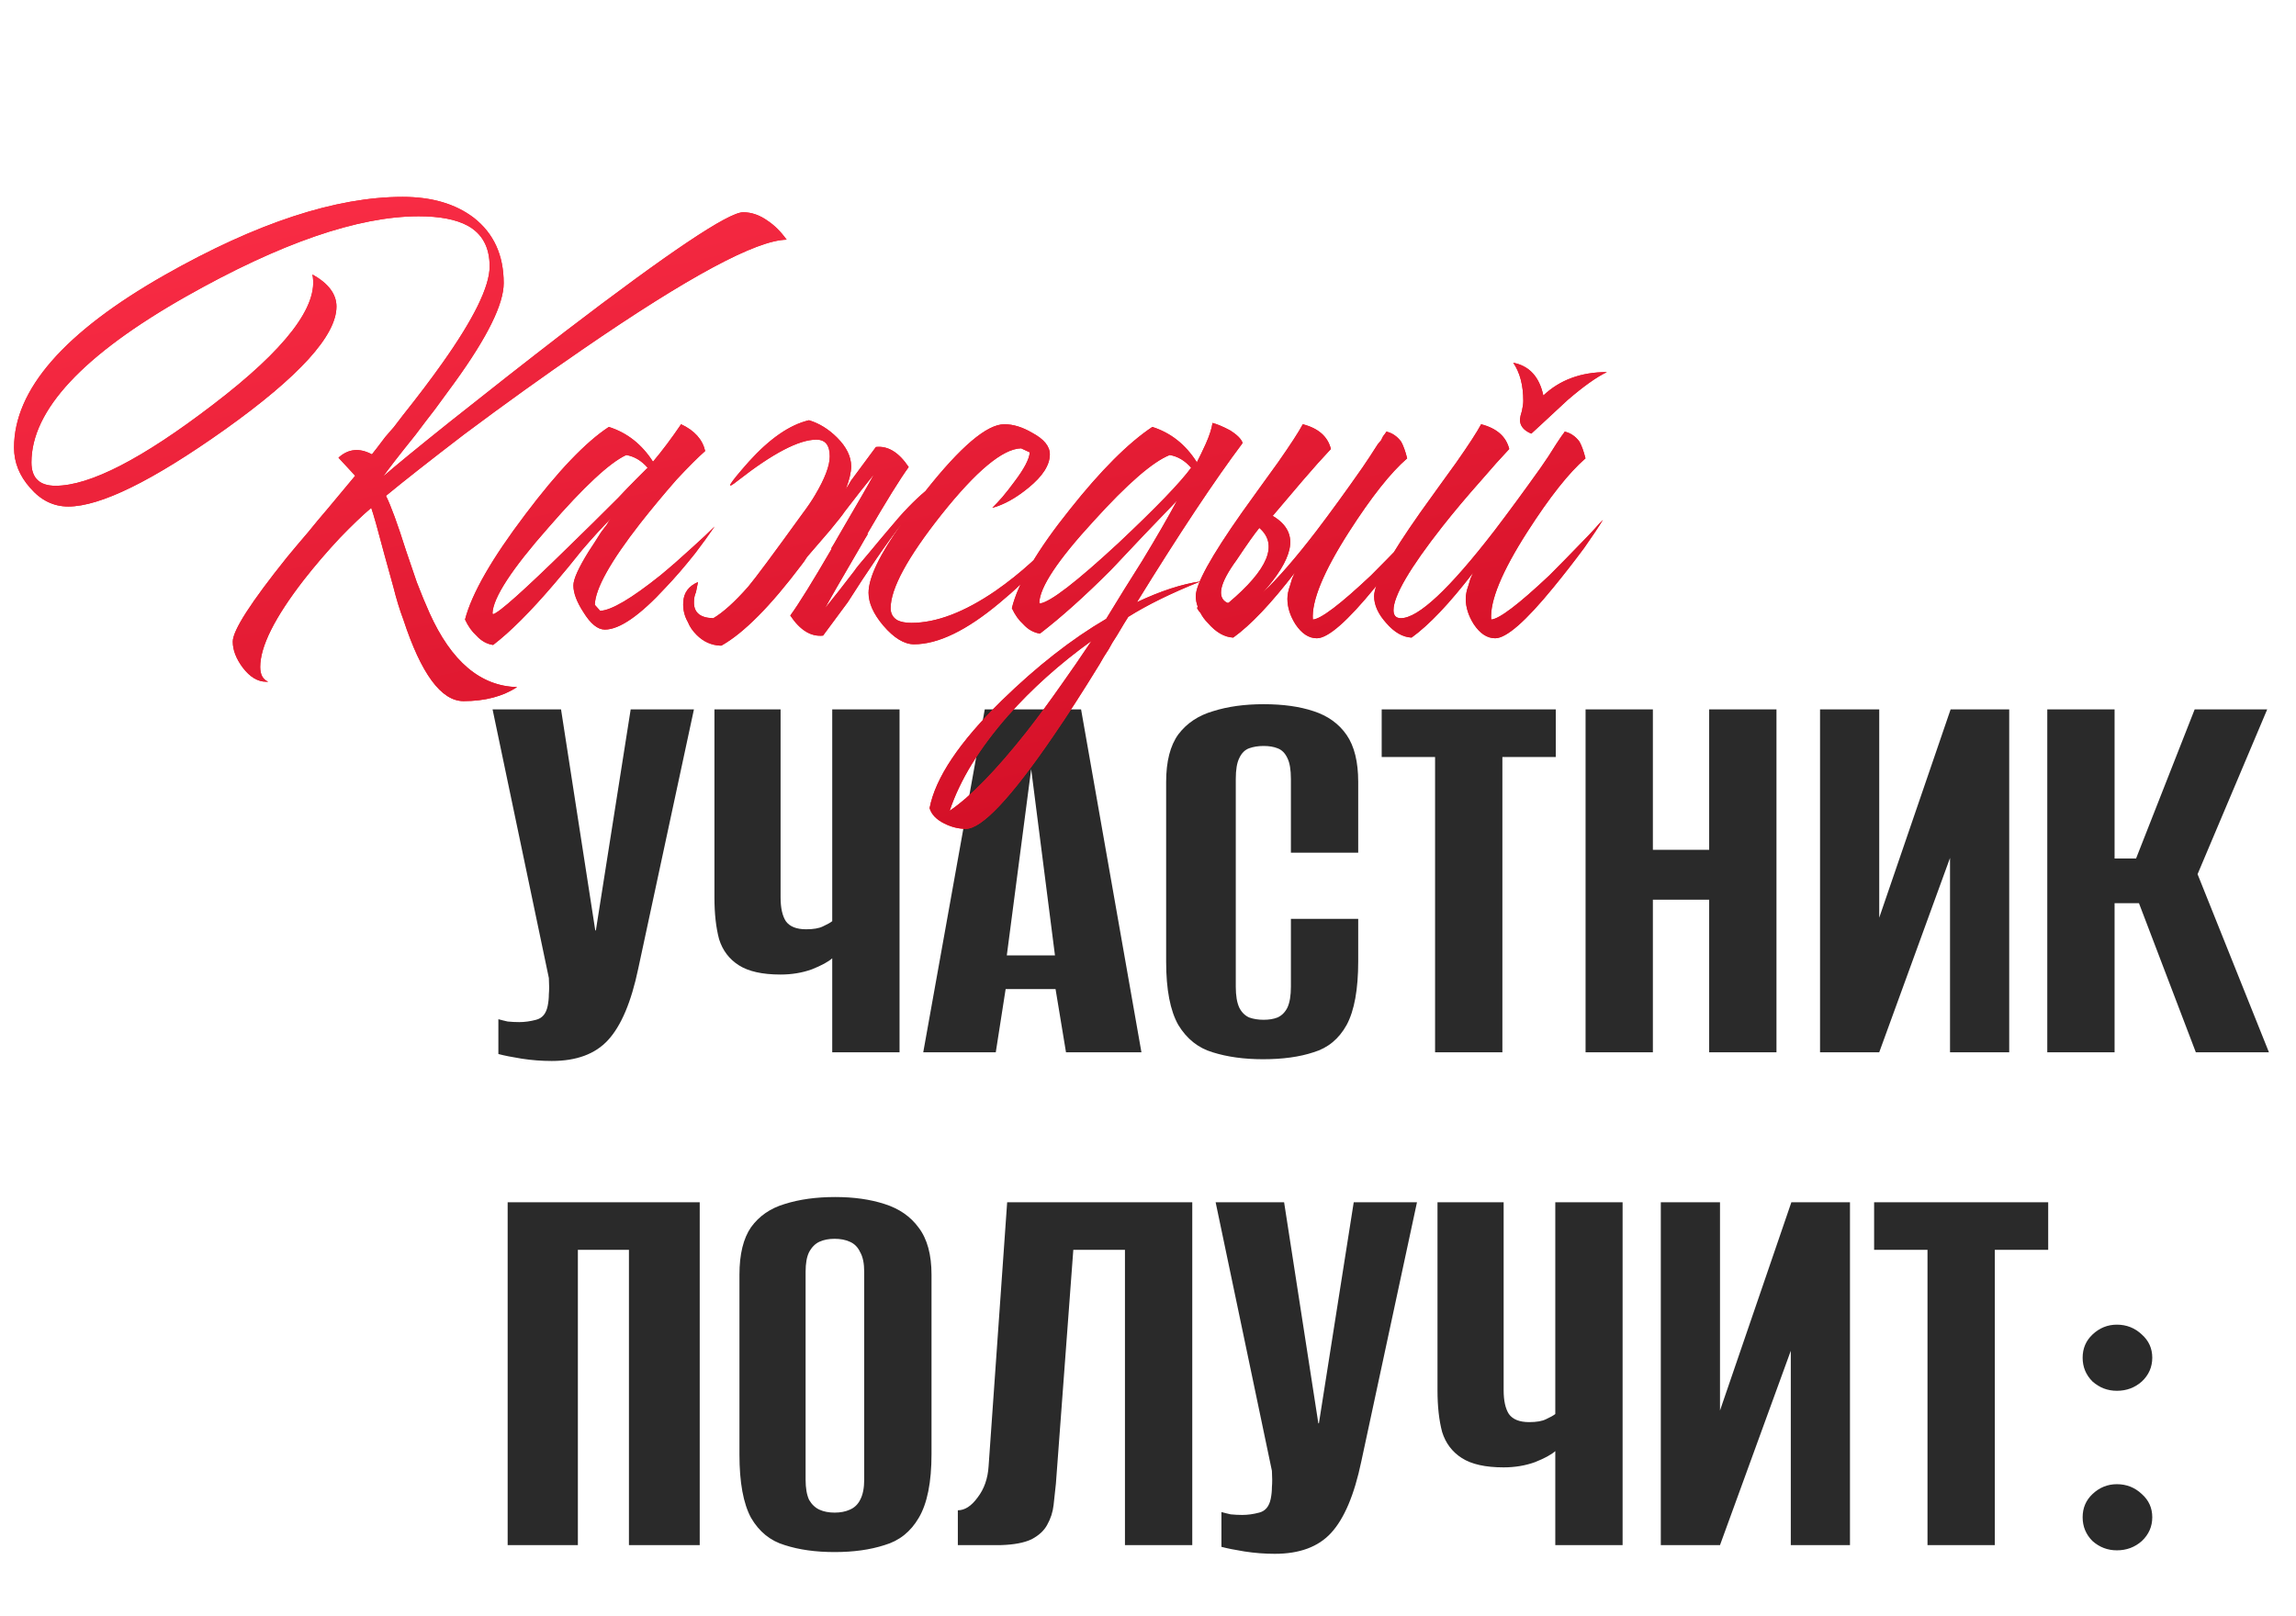
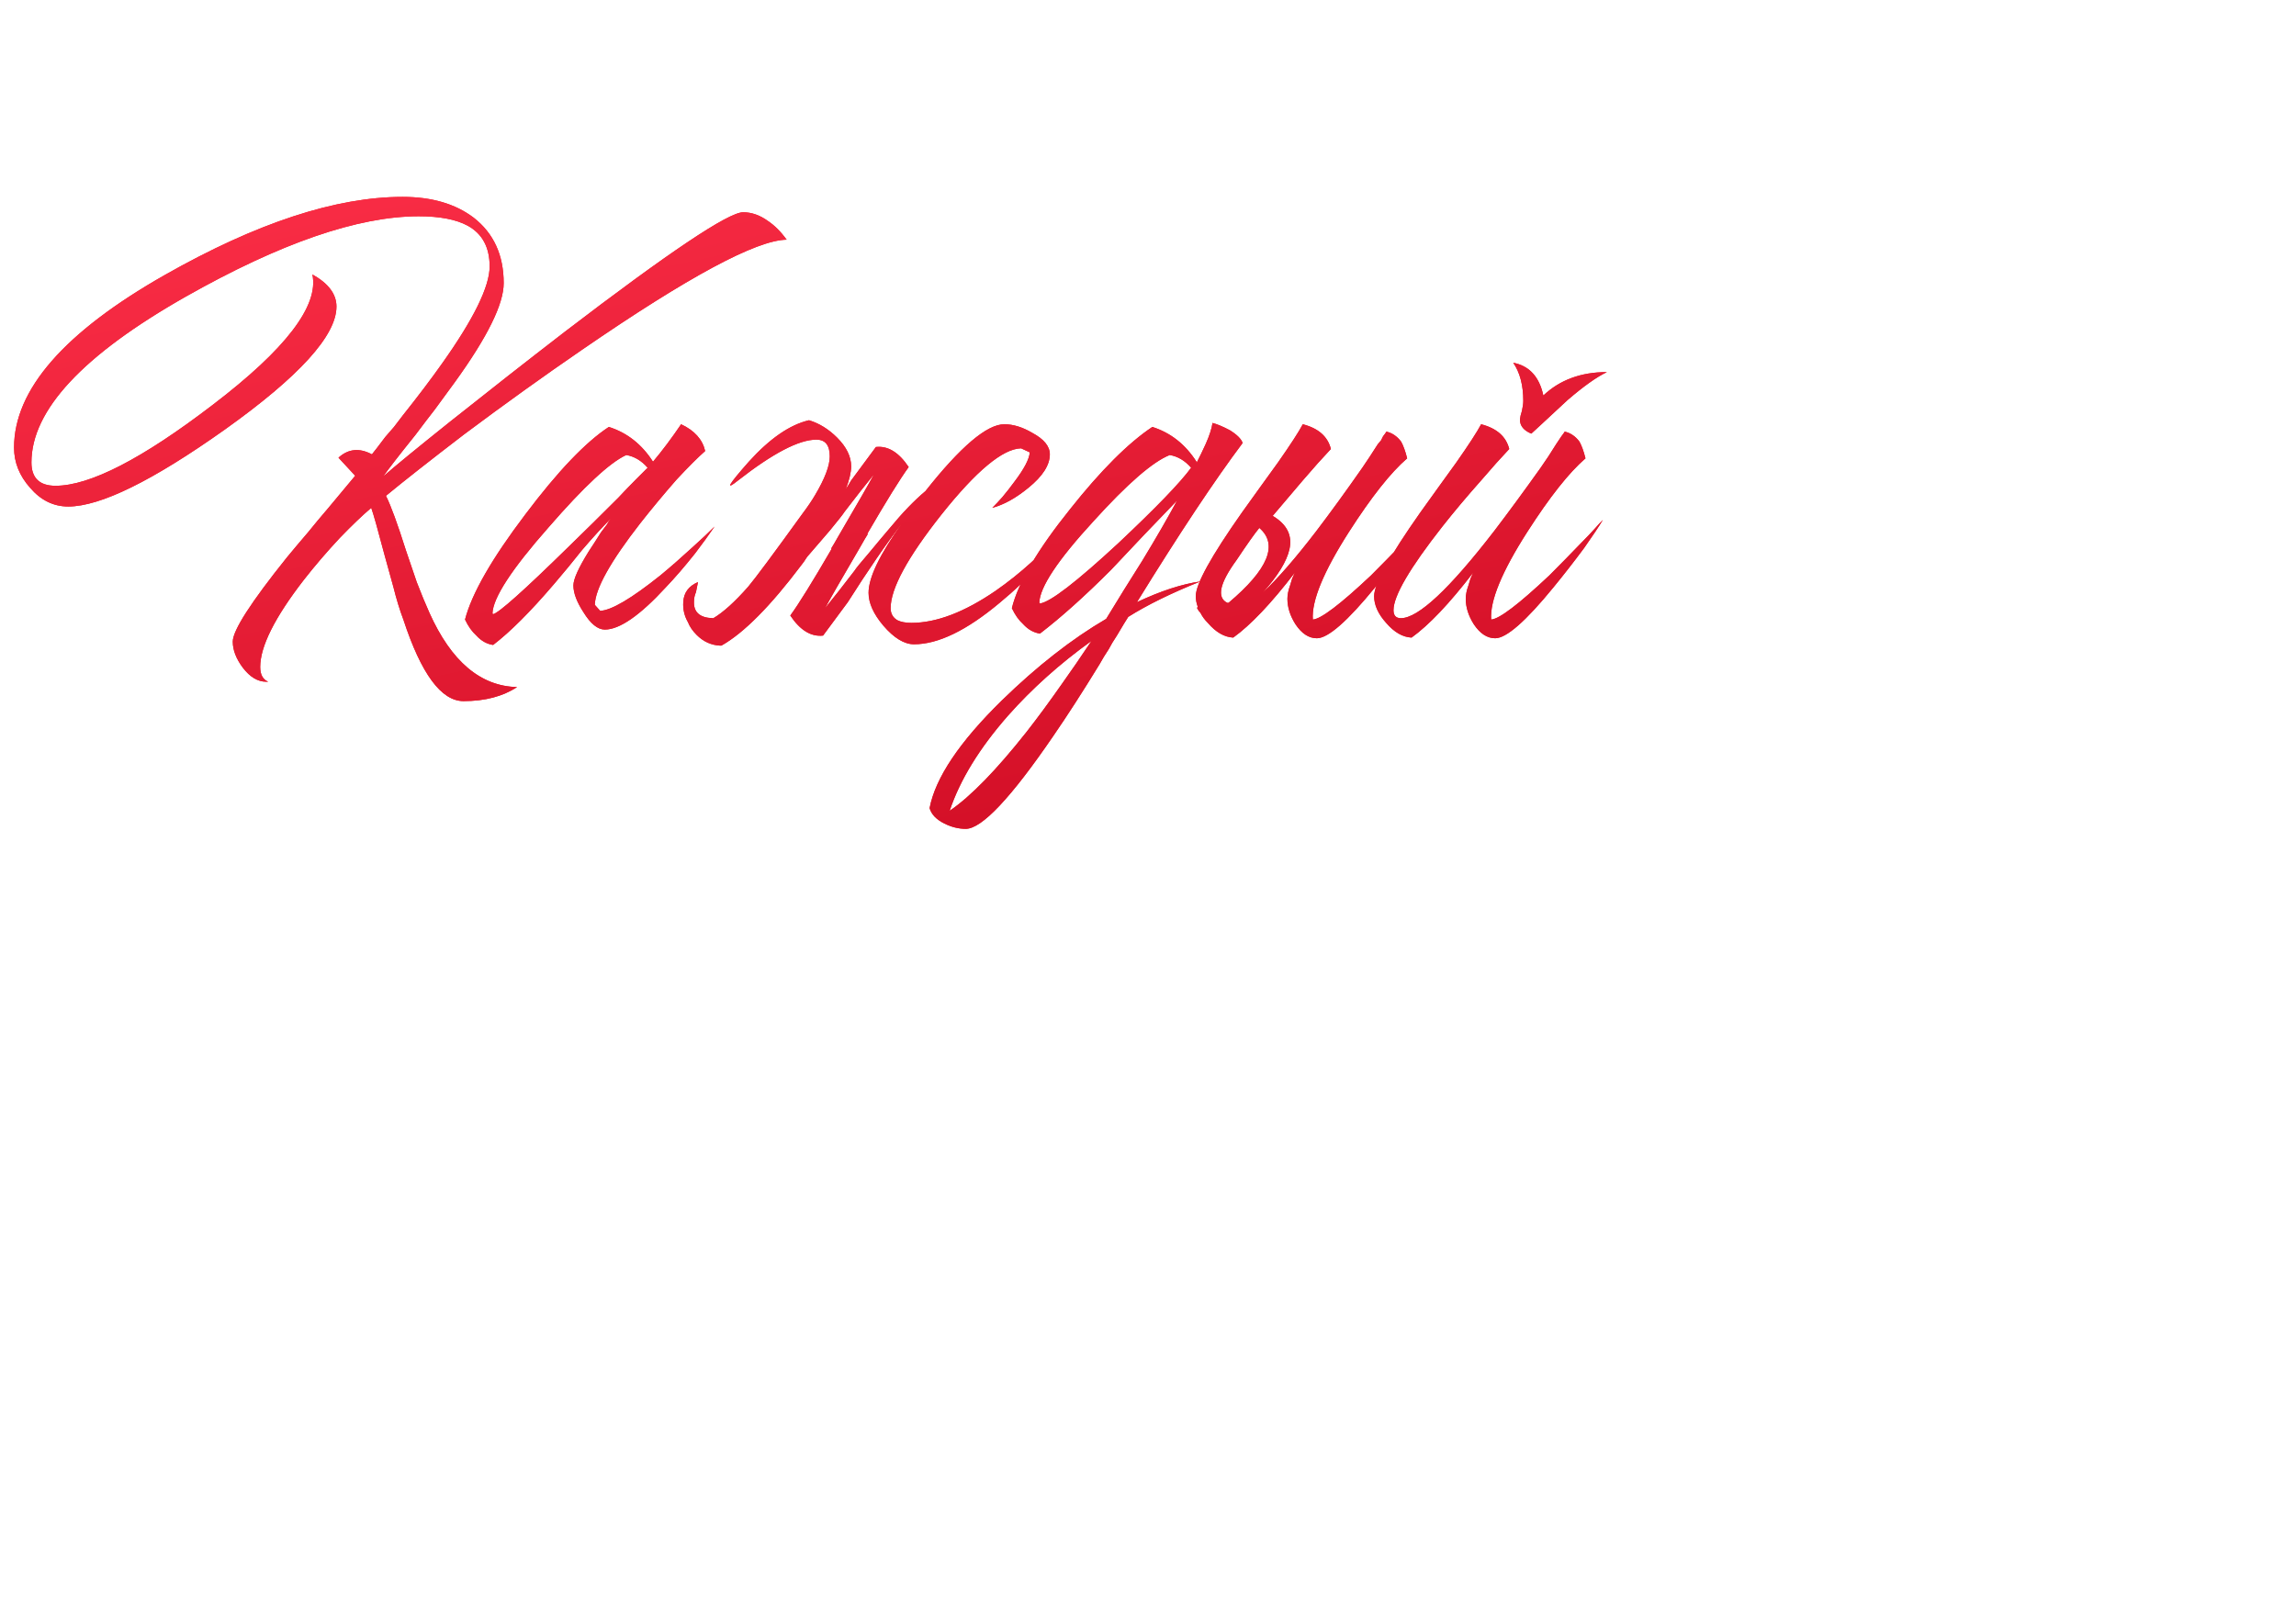
<svg xmlns="http://www.w3.org/2000/svg" width="517" height="364" viewBox="0 0 517 364" fill="none">
-   <path d="M124.242 238.96C121.977 238.96 119.712 238.786 117.448 238.437C115.27 238.089 113.528 237.74 112.221 237.392V229.552C112.831 229.727 113.528 229.901 114.312 230.075C115.183 230.162 116.054 230.206 116.925 230.206C118.144 230.206 119.407 230.031 120.714 229.683C122.108 229.335 122.979 228.289 123.327 226.547C123.501 225.676 123.589 224.805 123.589 223.934C123.676 222.976 123.676 221.756 123.589 220.276L110.915 159.78H126.332L134.041 209.561H134.172L142.012 159.78H156.254L143.71 218.185C142.142 225.676 139.878 231.033 136.916 234.256C134.041 237.392 129.817 238.96 124.242 238.96ZM187.396 237V215.833C186.525 216.617 185.001 217.445 182.823 218.316C180.646 219.1 178.294 219.492 175.768 219.492C171.674 219.492 168.538 218.795 166.36 217.401C164.183 216.007 162.702 214.047 161.918 211.521C161.221 208.908 160.873 205.772 160.873 202.114V159.78H175.768V202.114C175.768 204.466 176.16 206.251 176.944 207.471C177.815 208.69 179.339 209.3 181.517 209.3C183.172 209.3 184.435 209.082 185.306 208.647C186.264 208.211 186.961 207.819 187.396 207.471V159.78H202.553V237H187.396ZM207.892 237L221.742 159.78H243.431L257.02 237H240.034L237.682 222.758H226.445L224.224 237H207.892ZM226.707 215.18H237.551L232.194 173.238L226.707 215.18ZM284.406 238.568C280.138 238.568 276.349 238.045 273.039 237C269.816 236.042 267.246 233.995 265.33 230.859C263.501 227.636 262.586 222.889 262.586 216.617V176.113C262.586 171.496 263.501 167.925 265.33 165.398C267.246 162.872 269.859 161.13 273.169 160.172C276.479 159.127 280.269 158.604 284.537 158.604C288.892 158.604 292.638 159.127 295.774 160.172C298.996 161.217 301.479 163.003 303.221 165.529C304.963 168.055 305.834 171.583 305.834 176.113V192.053H290.678V175.459C290.678 173.369 290.417 171.801 289.894 170.756C289.371 169.623 288.631 168.883 287.673 168.534C286.802 168.186 285.756 168.012 284.537 168.012C283.317 168.012 282.229 168.186 281.27 168.534C280.312 168.883 279.572 169.623 279.049 170.756C278.526 171.801 278.265 173.369 278.265 175.459V222.235C278.265 224.239 278.526 225.807 279.049 226.939C279.572 227.984 280.312 228.725 281.27 229.16C282.229 229.509 283.317 229.683 284.537 229.683C285.756 229.683 286.802 229.509 287.673 229.16C288.631 228.725 289.371 227.984 289.894 226.939C290.417 225.807 290.678 224.239 290.678 222.235V206.948H305.834V216.486C305.834 222.845 304.963 227.636 303.221 230.859C301.479 233.995 298.996 236.042 295.774 237C292.638 238.045 288.849 238.568 284.406 238.568ZM323.142 237V170.494H311.121V159.78H350.319V170.494H338.298V237H323.142ZM357.029 237V159.78H372.186V191.4H384.86V159.78H400.016V237H384.86V202.637H372.186V237H357.029ZM409.827 237V159.78H423.154V206.687L439.226 159.78H452.422V237H439.095V193.229L423.154 237H409.827ZM460.994 237V159.78H476.15V193.36H480.985L494.181 159.78H510.514L494.835 196.887L510.906 237H494.443L481.638 203.42H476.15V237H460.994ZM114.312 348V270.78H157.56V348H141.62V281.494H130.122V348H114.312ZM187.933 349.568C183.665 349.568 179.92 349.045 176.697 348C173.474 347.042 170.948 344.995 169.118 341.859C167.376 338.636 166.505 333.889 166.505 327.617V287.113C166.505 282.496 167.376 278.925 169.118 276.398C170.948 273.872 173.474 272.13 176.697 271.172C180.007 270.127 183.796 269.604 188.064 269.604C192.245 269.604 195.947 270.127 199.17 271.172C202.48 272.217 205.05 274.003 206.879 276.529C208.795 279.055 209.754 282.583 209.754 287.113V327.486C209.754 333.845 208.795 338.636 206.879 341.859C205.05 344.995 202.48 347.042 199.17 348C195.947 349.045 192.202 349.568 187.933 349.568ZM187.933 340.683C189.24 340.683 190.372 340.465 191.331 340.03C192.376 339.594 193.16 338.854 193.682 337.809C194.292 336.676 194.597 335.152 194.597 333.235V286.459C194.597 284.543 194.292 283.062 193.682 282.017C193.16 280.884 192.376 280.101 191.331 279.665C190.372 279.229 189.24 279.012 187.933 279.012C186.627 279.012 185.494 279.229 184.536 279.665C183.578 280.101 182.794 280.884 182.184 282.017C181.662 283.062 181.4 284.543 181.4 286.459V333.235C181.4 335.152 181.662 336.676 182.184 337.809C182.794 338.854 183.578 339.594 184.536 340.03C185.494 340.465 186.627 340.683 187.933 340.683ZM215.681 348V340.16C217.249 340.16 218.73 339.202 220.124 337.286C221.604 335.37 222.432 333.018 222.606 330.23L226.787 270.78H268.468V348H253.311V281.494H241.682L237.763 334.15C237.588 335.718 237.414 337.329 237.24 338.984C237.066 340.552 236.587 342.033 235.803 343.427C235.106 344.734 233.93 345.822 232.275 346.693C230.62 347.477 228.312 347.913 225.35 348H215.681ZM287.056 349.96C284.791 349.96 282.527 349.786 280.262 349.437C278.084 349.089 276.342 348.74 275.035 348.392V340.552C275.645 340.727 276.342 340.901 277.126 341.075C277.997 341.162 278.868 341.206 279.739 341.206C280.959 341.206 282.222 341.031 283.528 340.683C284.922 340.335 285.793 339.289 286.141 337.547C286.316 336.676 286.403 335.805 286.403 334.934C286.49 333.976 286.49 332.756 286.403 331.276L273.729 270.78H289.147L296.856 320.561H296.986L304.826 270.78H319.068L306.524 329.185C304.956 336.676 302.692 342.033 299.73 345.256C296.856 348.392 292.631 349.96 287.056 349.96ZM350.211 348V326.833C349.34 327.617 347.815 328.445 345.638 329.316C343.46 330.1 341.108 330.492 338.582 330.492C334.488 330.492 331.352 329.795 329.174 328.401C326.997 327.007 325.516 325.047 324.732 322.521C324.035 319.908 323.687 316.772 323.687 313.114V270.78H338.582V313.114C338.582 315.466 338.974 317.251 339.758 318.471C340.629 319.69 342.153 320.3 344.331 320.3C345.986 320.3 347.249 320.082 348.12 319.647C349.078 319.211 349.775 318.819 350.211 318.471V270.78H365.367V348H350.211ZM373.972 348V270.78H387.3V317.687L403.371 270.78H416.567V348H403.24V304.229L387.3 348H373.972ZM434.024 348V281.494H422.003V270.78H461.201V281.494H449.18V348H434.024ZM476.666 313.245C474.575 313.245 472.746 312.548 471.178 311.154C469.697 309.673 468.957 307.887 468.957 305.797C468.957 303.706 469.697 301.964 471.178 300.571C472.746 299.09 474.575 298.349 476.666 298.349C478.843 298.349 480.716 299.09 482.284 300.571C483.852 301.964 484.636 303.706 484.636 305.797C484.636 307.887 483.852 309.673 482.284 311.154C480.716 312.548 478.843 313.245 476.666 313.245ZM476.666 349.176C474.575 349.176 472.746 348.479 471.178 347.085C469.697 345.605 468.957 343.819 468.957 341.728C468.957 339.638 469.697 337.896 471.178 336.502C472.746 335.021 474.575 334.281 476.666 334.281C478.843 334.281 480.716 335.021 482.284 336.502C483.852 337.896 484.636 339.638 484.636 341.728C484.636 343.819 483.852 345.605 482.284 347.085C480.716 348.479 478.843 349.176 476.666 349.176Z" fill="#2A2A2A" />
  <path d="M86.306 107.303C88.817 105.093 93.838 100.976 101.369 94.952C110.205 87.923 118.791 81.195 127.125 74.768C150.622 56.794 164.027 47.807 167.341 47.807C169.249 47.807 171.107 48.46 172.914 49.765C174.42 50.769 175.826 52.175 177.131 53.982C170.303 54.083 154.99 62.317 131.192 78.684C122.556 84.609 113.669 90.985 104.532 97.813C96.8 103.738 90.925 108.357 86.909 111.671C88.013 113.88 89.52 117.997 91.427 124.022C92.432 127.034 93.235 129.394 93.838 131.101C94.842 133.712 95.796 136.021 96.699 138.029C101.62 148.975 108.197 154.548 116.431 154.749C113.218 156.857 109.201 157.912 104.381 157.912C99.36 157.912 94.842 151.786 90.825 139.536C90.022 137.427 89.269 134.967 88.566 132.155C88.064 130.348 87.411 127.988 86.608 125.076C85.101 119.352 84.097 115.788 83.595 114.382C81.587 116.089 79.227 118.348 76.516 121.16C73.604 124.273 70.893 127.436 68.382 130.649C61.855 139.084 58.592 145.611 58.592 150.23C58.592 151.937 59.194 153.041 60.399 153.544H59.947C58.04 153.544 56.282 152.489 54.676 150.38C53.169 148.372 52.416 146.414 52.416 144.506C52.416 141.996 56.483 135.67 64.617 125.528C66.023 123.821 67.629 121.913 69.437 119.804C70.642 118.298 72.148 116.491 73.955 114.382C77.37 110.265 79.378 107.855 79.98 107.152L76.215 103.085C78.424 101.077 80.934 100.826 83.746 102.332C84.248 101.73 85.252 100.424 86.758 98.416L88.716 96.157L90.674 93.596C94.189 89.178 97.151 85.262 99.561 81.847C106.691 71.806 110.255 64.526 110.255 60.007C110.255 55.69 108.598 52.627 105.285 50.819C102.674 49.414 99.009 48.711 94.289 48.711C80.633 48.711 63.161 54.736 41.873 66.785C18.677 79.94 7.079 92.391 7.079 104.14C7.079 107.654 8.887 109.411 12.502 109.411C20.233 109.411 32.032 103.336 47.898 91.186C64.366 78.634 71.847 68.844 70.341 61.815C73.955 63.823 75.763 66.233 75.763 69.045C75.763 75.572 67.378 84.81 50.609 96.759C34.342 108.307 22.593 114.081 15.363 114.081C12.05 114.081 9.188 112.675 6.778 109.863C4.368 107.152 3.163 104.14 3.163 100.826C3.163 87.772 14.46 74.819 37.053 61.965C57.738 50.217 75.612 44.343 90.674 44.343C97.201 44.343 102.523 45.899 106.64 49.012C111.159 52.526 113.418 57.447 113.418 63.773C113.418 68.492 109.753 75.923 102.423 86.065L97.904 92.24C96.8 93.646 95.344 95.554 93.536 97.964C89.821 102.583 87.411 105.696 86.306 107.303ZM129.115 131.854C129.115 130.448 130.27 127.888 132.579 124.172C133.382 122.967 134.286 121.561 135.29 119.955C135.692 119.453 136.144 118.85 136.646 118.147L137.098 117.394L137.55 116.792C135.642 118.7 133.483 121.059 131.073 123.871L127.91 127.787L124.747 131.553C119.425 137.778 114.856 142.347 111.04 145.259C109.634 145.059 108.379 144.356 107.275 143.151C106.27 142.247 105.417 141.042 104.714 139.536C106.22 133.712 110.739 125.829 118.27 115.888C125.6 106.148 131.876 99.571 137.098 96.157C141.215 97.462 144.528 100.073 147.039 103.989C149.148 101.479 151.256 98.667 153.365 95.554C156.377 96.96 158.185 98.968 158.787 101.579C157.181 102.985 155.022 105.144 152.311 108.056C149.499 111.269 146.788 114.532 144.177 117.846C137.449 126.482 134.035 132.607 133.935 136.222L135.14 137.578C137.65 137.477 142.169 134.816 148.696 129.595C151.005 127.687 153.415 125.578 155.925 123.269C157.934 121.461 159.591 119.905 160.896 118.599C159.591 120.507 158.135 122.515 156.528 124.624C154.218 127.536 152.009 130.097 149.901 132.306C144.077 138.632 139.508 141.795 136.194 141.795C134.587 141.795 132.981 140.49 131.374 137.879C129.868 135.569 129.115 133.561 129.115 131.854ZM145.834 105.345C144.428 103.738 142.821 102.784 141.014 102.483C137.299 104.19 131.475 109.612 123.542 118.75C115.207 128.189 110.99 134.666 110.89 138.18L111.04 138.331C112.346 138.029 118.019 132.959 128.06 123.118C131.475 119.804 135.19 116.139 139.206 112.122C140.612 110.616 141.968 109.21 143.273 107.905C144.378 106.801 145.231 105.947 145.834 105.345ZM181.569 125.678C181.268 126.181 180.916 126.683 180.515 127.185C173.486 136.523 167.461 142.598 162.44 145.41H162.139C160.13 145.31 158.373 144.506 156.867 143C155.963 142.096 155.31 141.142 154.909 140.138C154.105 138.732 153.754 137.226 153.854 135.62C153.955 133.511 155.059 132.005 157.168 131.101L156.716 133.36C156.415 134.063 156.264 134.766 156.264 135.469C156.164 137.879 157.57 139.134 160.482 139.234H160.632C162.842 137.929 165.452 135.569 168.465 132.155C170.071 130.247 174.138 124.775 180.665 115.737C181.87 114.131 182.824 112.725 183.527 111.52C185.736 107.805 186.841 104.893 186.841 102.784C186.841 100.274 185.837 99.018 183.828 99.018C179.912 99.018 174.038 102.081 166.205 108.206C163.193 110.616 163.996 109.21 168.615 103.989C173.335 98.767 177.854 95.654 182.171 94.65C184.481 95.353 186.59 96.659 188.497 98.567C190.606 100.675 191.661 102.834 191.661 105.043C191.661 106.349 191.259 108.056 190.456 110.164C190.857 109.562 191.259 108.909 191.661 108.206L197.234 100.675C199.945 100.374 202.405 101.88 204.614 105.194C202.706 107.805 199.593 112.825 195.275 120.256H195.426C194.924 121.059 194.422 121.913 193.92 122.817C189.401 130.549 186.69 135.268 185.786 136.975C187.594 134.766 189.803 131.954 192.414 128.54C192.715 128.038 193.819 126.683 195.727 124.473C197.635 122.164 199.192 120.306 200.397 118.9C203.208 115.486 205.869 112.725 208.38 110.616C216.312 100.575 222.237 95.554 226.153 95.554C228.161 95.554 230.27 96.207 232.479 97.512C235.09 98.918 236.395 100.525 236.395 102.332C236.395 104.742 234.789 107.252 231.575 109.863C228.764 112.173 226.053 113.679 223.442 114.382C224.145 113.679 224.898 112.876 225.701 111.972C226.705 110.767 227.609 109.612 228.412 108.508C230.621 105.596 231.776 103.386 231.877 101.88L229.919 100.976C225.802 101.077 219.827 106.047 211.995 115.888C204.363 125.528 200.547 132.557 200.547 136.975C200.547 138.18 201.049 139.084 202.053 139.686C202.857 140.088 203.911 140.289 205.217 140.289C210.84 140.289 217.166 137.879 224.195 133.059C229.818 129.143 234.889 124.524 239.408 119.202C236.697 124.624 231.927 130.147 225.099 135.77C217.668 141.996 211.241 145.109 205.819 145.109C203.61 145.109 201.3 143.703 198.89 140.891C196.681 138.281 195.577 135.82 195.577 133.511C195.577 130.097 198.087 124.875 203.108 117.846C199.493 122.566 195.426 128.49 190.907 135.62L185.334 143.151C182.623 143.452 180.163 141.946 177.954 138.632C179.862 136.021 182.975 131 187.293 123.57H187.142C187.644 122.766 188.146 121.913 188.648 121.009C193.167 113.277 195.878 108.558 196.782 106.851C194.974 109.06 192.765 111.871 190.154 115.286C189.853 115.788 188.749 117.193 186.841 119.503C184.933 121.712 183.376 123.52 182.171 124.925C181.971 125.126 181.77 125.377 181.569 125.678ZM279.812 99.772C273.486 108.206 265.553 120.156 256.014 135.62C261.336 133.109 266.105 131.553 270.323 130.95C263.796 133.561 258.374 136.222 254.056 138.933C253.654 139.536 252.801 140.941 251.495 143.151C250.692 144.356 250.089 145.36 249.688 146.163C248.884 147.368 248.181 148.523 247.579 149.627C243.763 155.853 240.299 161.225 237.186 165.744C227.647 179.702 221.069 186.68 217.455 186.68C215.848 186.68 214.241 186.279 212.635 185.475C210.827 184.572 209.723 183.417 209.321 182.011C210.626 175.183 216.049 167.1 225.588 157.761C233.521 150.029 241.353 143.904 249.085 139.385L253.152 132.758L257.219 126.281C260.332 121.16 262.942 116.641 265.051 112.725L261.436 116.491L257.671 120.407C254.658 123.62 252.148 126.281 250.14 128.39C244.215 134.314 238.893 139.084 234.174 142.699C232.768 142.498 231.513 141.795 230.408 140.59C229.404 139.686 228.55 138.481 227.847 136.975C229.253 131.251 233.621 123.821 240.952 114.683C247.88 105.947 254.056 99.772 259.478 96.157C263.595 97.462 266.909 100.073 269.419 103.989V104.29L270.473 102.181L271.528 99.922C272.331 98.115 272.833 96.558 273.034 95.253C274.139 95.554 275.444 96.106 276.95 96.91C278.557 97.914 279.511 98.868 279.812 99.772ZM268.214 105.345C266.808 103.738 265.202 102.784 263.394 102.483C259.579 103.989 253.855 108.959 246.223 117.394C238.19 126.13 234.123 132.256 234.023 135.77L234.174 135.921C236.483 135.62 242.357 131.101 251.796 122.365C260.332 114.332 265.804 108.658 268.214 105.345ZM245.771 144.356C238.642 149.477 232.366 155.1 226.944 161.225C220.517 168.556 216.149 175.685 213.84 182.614C218.559 179.4 224.333 173.476 231.161 164.84C233.672 161.627 236.333 158.012 239.144 153.995C241.152 151.184 243.362 147.971 245.771 144.356ZM283.567 118.9C282.563 120.105 280.856 122.515 278.446 126.13C274.63 131.352 273.927 134.565 276.337 135.77H276.638C285.575 128.239 287.885 122.616 283.567 118.9ZM269.71 136.674C269.409 135.871 269.258 135.067 269.258 134.264C269.258 131.553 272.722 125.277 279.651 115.436L283.868 109.562L285.826 106.851L287.784 104.14C290.596 100.123 292.454 97.261 293.357 95.554C296.872 96.458 298.981 98.316 299.684 101.127C297.876 103.035 295.767 105.395 293.357 108.206C290.947 111.018 288.688 113.679 286.579 116.189C289.793 118.097 291.048 120.608 290.345 123.72C289.743 126.432 287.734 129.695 284.32 133.511C287.734 130.298 291.751 125.678 296.37 119.654C299.583 115.436 303.047 110.666 306.763 105.345C307.867 103.738 309.022 101.981 310.227 100.073L310.98 99.169L311.432 98.265C311.834 97.763 312.085 97.412 312.185 97.211C313.491 97.512 314.595 98.265 315.499 99.47C316.001 100.374 316.453 101.629 316.854 103.236C313.139 106.449 308.771 111.972 303.75 119.804C298.027 128.741 295.316 135.318 295.617 139.536C297.424 139.435 301.792 136.122 308.721 129.595C311.03 127.285 313.491 124.775 316.101 122.064C317.106 121.059 318.059 120.055 318.963 119.051C319.666 118.248 320.269 117.595 320.771 117.093C319.867 118.599 318.461 120.708 316.553 123.419C314.244 126.532 311.934 129.494 309.625 132.306C303.399 139.937 299.031 143.753 296.521 143.753C294.713 143.753 293.106 142.699 291.701 140.59C290.496 138.682 289.893 136.774 289.893 134.866C289.893 133.963 290.094 132.959 290.496 131.854L290.947 130.348L291.55 128.992C286.228 135.921 281.609 140.791 277.693 143.602C275.684 143.502 273.777 142.398 271.969 140.289C271.266 139.586 270.714 138.833 270.312 138.029C270.011 137.728 269.76 137.377 269.559 136.975C269.559 136.875 269.609 136.774 269.71 136.674ZM333.513 95.554C337.028 96.458 339.137 98.316 339.84 101.127C338.032 103.035 335.923 105.395 333.513 108.206C330.3 111.821 327.388 115.286 324.777 118.599C317.447 127.938 313.782 134.214 313.782 137.427C313.782 138.632 314.334 139.234 315.439 139.234C319.355 139.234 326.384 132.657 336.526 119.503C339.739 115.286 343.203 110.566 346.919 105.345C348.124 103.637 349.279 101.88 350.383 100.073C350.785 99.47 351.186 98.868 351.588 98.265L352.04 97.663L352.341 97.211C353.647 97.512 354.751 98.265 355.655 99.47C356.157 100.374 356.609 101.629 357.011 103.236C353.295 106.449 348.927 111.972 343.906 119.804C338.183 128.741 335.472 135.318 335.773 139.536C337.58 139.435 341.948 136.122 348.877 129.595C351.186 127.285 353.647 124.775 356.257 122.064C357.262 121.059 358.215 120.055 359.119 119.051C359.822 118.248 360.425 117.595 360.927 117.093C360.023 118.599 358.617 120.708 356.709 123.419C354.4 126.532 352.09 129.494 349.781 132.306C343.555 139.937 339.187 143.753 336.677 143.753C334.869 143.753 333.262 142.699 331.857 140.59C330.652 138.682 330.049 136.774 330.049 134.866C330.049 133.963 330.25 132.959 330.652 131.854L331.104 130.348L331.706 128.992C326.384 135.921 321.765 140.791 317.849 143.602C315.841 143.502 313.933 142.398 312.125 140.289C310.318 138.281 309.414 136.272 309.414 134.264C309.414 131.553 312.878 125.277 319.807 115.436L324.024 109.562L325.982 106.851L327.94 104.14C330.752 100.123 332.61 97.261 333.513 95.554ZM361.83 83.806C359.521 84.91 356.559 87.019 352.944 90.132C351.839 91.136 350.433 92.441 348.726 94.048L346.618 96.006L344.81 97.663C343.103 96.96 342.25 95.906 342.25 94.5L342.4 93.596L342.701 92.542C342.902 91.638 343.003 90.885 343.003 90.282C343.003 86.768 342.25 83.906 340.743 81.697C344.358 82.4 346.618 84.86 347.521 89.077C351.237 85.563 356.006 83.806 361.83 83.806Z" fill="#F01F1F" />
  <path d="M86.306 107.303C88.817 105.093 93.838 100.976 101.369 94.952C110.205 87.923 118.791 81.195 127.125 74.768C150.622 56.794 164.027 47.807 167.341 47.807C169.249 47.807 171.107 48.46 172.914 49.765C174.42 50.769 175.826 52.175 177.131 53.982C170.303 54.083 154.99 62.317 131.192 78.684C122.556 84.609 113.669 90.985 104.532 97.813C96.8 103.738 90.925 108.357 86.909 111.671C88.013 113.88 89.52 117.997 91.427 124.022C92.432 127.034 93.235 129.394 93.838 131.101C94.842 133.712 95.796 136.021 96.699 138.029C101.62 148.975 108.197 154.548 116.431 154.749C113.218 156.857 109.201 157.912 104.381 157.912C99.36 157.912 94.842 151.786 90.825 139.536C90.022 137.427 89.269 134.967 88.566 132.155C88.064 130.348 87.411 127.988 86.608 125.076C85.101 119.352 84.097 115.788 83.595 114.382C81.587 116.089 79.227 118.348 76.516 121.16C73.604 124.273 70.893 127.436 68.382 130.649C61.855 139.084 58.592 145.611 58.592 150.23C58.592 151.937 59.194 153.041 60.399 153.544H59.947C58.04 153.544 56.282 152.489 54.676 150.38C53.169 148.372 52.416 146.414 52.416 144.506C52.416 141.996 56.483 135.67 64.617 125.528C66.023 123.821 67.629 121.913 69.437 119.804C70.642 118.298 72.148 116.491 73.955 114.382C77.37 110.265 79.378 107.855 79.98 107.152L76.215 103.085C78.424 101.077 80.934 100.826 83.746 102.332C84.248 101.73 85.252 100.424 86.758 98.416L88.716 96.157L90.674 93.596C94.189 89.178 97.151 85.262 99.561 81.847C106.691 71.806 110.255 64.526 110.255 60.007C110.255 55.69 108.598 52.627 105.285 50.819C102.674 49.414 99.009 48.711 94.289 48.711C80.633 48.711 63.161 54.736 41.873 66.785C18.677 79.94 7.079 92.391 7.079 104.14C7.079 107.654 8.887 109.411 12.502 109.411C20.233 109.411 32.032 103.336 47.898 91.186C64.366 78.634 71.847 68.844 70.341 61.815C73.955 63.823 75.763 66.233 75.763 69.045C75.763 75.572 67.378 84.81 50.609 96.759C34.342 108.307 22.593 114.081 15.363 114.081C12.05 114.081 9.188 112.675 6.778 109.863C4.368 107.152 3.163 104.14 3.163 100.826C3.163 87.772 14.46 74.819 37.053 61.965C57.738 50.217 75.612 44.343 90.674 44.343C97.201 44.343 102.523 45.899 106.64 49.012C111.159 52.526 113.418 57.447 113.418 63.773C113.418 68.492 109.753 75.923 102.423 86.065L97.904 92.24C96.8 93.646 95.344 95.554 93.536 97.964C89.821 102.583 87.411 105.696 86.306 107.303ZM129.115 131.854C129.115 130.448 130.27 127.888 132.579 124.172C133.382 122.967 134.286 121.561 135.29 119.955C135.692 119.453 136.144 118.85 136.646 118.147L137.098 117.394L137.55 116.792C135.642 118.7 133.483 121.059 131.073 123.871L127.91 127.787L124.747 131.553C119.425 137.778 114.856 142.347 111.04 145.259C109.634 145.059 108.379 144.356 107.275 143.151C106.27 142.247 105.417 141.042 104.714 139.536C106.22 133.712 110.739 125.829 118.27 115.888C125.6 106.148 131.876 99.571 137.098 96.157C141.215 97.462 144.528 100.073 147.039 103.989C149.148 101.479 151.256 98.667 153.365 95.554C156.377 96.96 158.185 98.968 158.787 101.579C157.181 102.985 155.022 105.144 152.311 108.056C149.499 111.269 146.788 114.532 144.177 117.846C137.449 126.482 134.035 132.607 133.935 136.222L135.14 137.578C137.65 137.477 142.169 134.816 148.696 129.595C151.005 127.687 153.415 125.578 155.925 123.269C157.934 121.461 159.591 119.905 160.896 118.599C159.591 120.507 158.135 122.515 156.528 124.624C154.218 127.536 152.009 130.097 149.901 132.306C144.077 138.632 139.508 141.795 136.194 141.795C134.587 141.795 132.981 140.49 131.374 137.879C129.868 135.569 129.115 133.561 129.115 131.854ZM145.834 105.345C144.428 103.738 142.821 102.784 141.014 102.483C137.299 104.19 131.475 109.612 123.542 118.75C115.207 128.189 110.99 134.666 110.89 138.18L111.04 138.331C112.346 138.029 118.019 132.959 128.06 123.118C131.475 119.804 135.19 116.139 139.206 112.122C140.612 110.616 141.968 109.21 143.273 107.905C144.378 106.801 145.231 105.947 145.834 105.345ZM181.569 125.678C181.268 126.181 180.916 126.683 180.515 127.185C173.486 136.523 167.461 142.598 162.44 145.41H162.139C160.13 145.31 158.373 144.506 156.867 143C155.963 142.096 155.31 141.142 154.909 140.138C154.105 138.732 153.754 137.226 153.854 135.62C153.955 133.511 155.059 132.005 157.168 131.101L156.716 133.36C156.415 134.063 156.264 134.766 156.264 135.469C156.164 137.879 157.57 139.134 160.482 139.234H160.632C162.842 137.929 165.452 135.569 168.465 132.155C170.071 130.247 174.138 124.775 180.665 115.737C181.87 114.131 182.824 112.725 183.527 111.52C185.736 107.805 186.841 104.893 186.841 102.784C186.841 100.274 185.837 99.018 183.828 99.018C179.912 99.018 174.038 102.081 166.205 108.206C163.193 110.616 163.996 109.21 168.615 103.989C173.335 98.767 177.854 95.654 182.171 94.65C184.481 95.353 186.59 96.659 188.497 98.567C190.606 100.675 191.661 102.834 191.661 105.043C191.661 106.349 191.259 108.056 190.456 110.164C190.857 109.562 191.259 108.909 191.661 108.206L197.234 100.675C199.945 100.374 202.405 101.88 204.614 105.194C202.706 107.805 199.593 112.825 195.275 120.256H195.426C194.924 121.059 194.422 121.913 193.92 122.817C189.401 130.549 186.69 135.268 185.786 136.975C187.594 134.766 189.803 131.954 192.414 128.54C192.715 128.038 193.819 126.683 195.727 124.473C197.635 122.164 199.192 120.306 200.397 118.9C203.208 115.486 205.869 112.725 208.38 110.616C216.312 100.575 222.237 95.554 226.153 95.554C228.161 95.554 230.27 96.207 232.479 97.512C235.09 98.918 236.395 100.525 236.395 102.332C236.395 104.742 234.789 107.252 231.575 109.863C228.764 112.173 226.053 113.679 223.442 114.382C224.145 113.679 224.898 112.876 225.701 111.972C226.705 110.767 227.609 109.612 228.412 108.508C230.621 105.596 231.776 103.386 231.877 101.88L229.919 100.976C225.802 101.077 219.827 106.047 211.995 115.888C204.363 125.528 200.547 132.557 200.547 136.975C200.547 138.18 201.049 139.084 202.053 139.686C202.857 140.088 203.911 140.289 205.217 140.289C210.84 140.289 217.166 137.879 224.195 133.059C229.818 129.143 234.889 124.524 239.408 119.202C236.697 124.624 231.927 130.147 225.099 135.77C217.668 141.996 211.241 145.109 205.819 145.109C203.61 145.109 201.3 143.703 198.89 140.891C196.681 138.281 195.577 135.82 195.577 133.511C195.577 130.097 198.087 124.875 203.108 117.846C199.493 122.566 195.426 128.49 190.907 135.62L185.334 143.151C182.623 143.452 180.163 141.946 177.954 138.632C179.862 136.021 182.975 131 187.293 123.57H187.142C187.644 122.766 188.146 121.913 188.648 121.009C193.167 113.277 195.878 108.558 196.782 106.851C194.974 109.06 192.765 111.871 190.154 115.286C189.853 115.788 188.749 117.193 186.841 119.503C184.933 121.712 183.376 123.52 182.171 124.925C181.971 125.126 181.77 125.377 181.569 125.678ZM279.812 99.772C273.486 108.206 265.553 120.156 256.014 135.62C261.336 133.109 266.105 131.553 270.323 130.95C263.796 133.561 258.374 136.222 254.056 138.933C253.654 139.536 252.801 140.941 251.495 143.151C250.692 144.356 250.089 145.36 249.688 146.163C248.884 147.368 248.181 148.523 247.579 149.627C243.763 155.853 240.299 161.225 237.186 165.744C227.647 179.702 221.069 186.68 217.455 186.68C215.848 186.68 214.241 186.279 212.635 185.475C210.827 184.572 209.723 183.417 209.321 182.011C210.626 175.183 216.049 167.1 225.588 157.761C233.521 150.029 241.353 143.904 249.085 139.385L253.152 132.758L257.219 126.281C260.332 121.16 262.942 116.641 265.051 112.725L261.436 116.491L257.671 120.407C254.658 123.62 252.148 126.281 250.14 128.39C244.215 134.314 238.893 139.084 234.174 142.699C232.768 142.498 231.513 141.795 230.408 140.59C229.404 139.686 228.55 138.481 227.847 136.975C229.253 131.251 233.621 123.821 240.952 114.683C247.88 105.947 254.056 99.772 259.478 96.157C263.595 97.462 266.909 100.073 269.419 103.989V104.29L270.473 102.181L271.528 99.922C272.331 98.115 272.833 96.558 273.034 95.253C274.139 95.554 275.444 96.106 276.95 96.91C278.557 97.914 279.511 98.868 279.812 99.772ZM268.214 105.345C266.808 103.738 265.202 102.784 263.394 102.483C259.579 103.989 253.855 108.959 246.223 117.394C238.19 126.13 234.123 132.256 234.023 135.77L234.174 135.921C236.483 135.62 242.357 131.101 251.796 122.365C260.332 114.332 265.804 108.658 268.214 105.345ZM245.771 144.356C238.642 149.477 232.366 155.1 226.944 161.225C220.517 168.556 216.149 175.685 213.84 182.614C218.559 179.4 224.333 173.476 231.161 164.84C233.672 161.627 236.333 158.012 239.144 153.995C241.152 151.184 243.362 147.971 245.771 144.356ZM283.567 118.9C282.563 120.105 280.856 122.515 278.446 126.13C274.63 131.352 273.927 134.565 276.337 135.77H276.638C285.575 128.239 287.885 122.616 283.567 118.9ZM269.71 136.674C269.409 135.871 269.258 135.067 269.258 134.264C269.258 131.553 272.722 125.277 279.651 115.436L283.868 109.562L285.826 106.851L287.784 104.14C290.596 100.123 292.454 97.261 293.357 95.554C296.872 96.458 298.981 98.316 299.684 101.127C297.876 103.035 295.767 105.395 293.357 108.206C290.947 111.018 288.688 113.679 286.579 116.189C289.793 118.097 291.048 120.608 290.345 123.72C289.743 126.432 287.734 129.695 284.32 133.511C287.734 130.298 291.751 125.678 296.37 119.654C299.583 115.436 303.047 110.666 306.763 105.345C307.867 103.738 309.022 101.981 310.227 100.073L310.98 99.169L311.432 98.265C311.834 97.763 312.085 97.412 312.185 97.211C313.491 97.512 314.595 98.265 315.499 99.47C316.001 100.374 316.453 101.629 316.854 103.236C313.139 106.449 308.771 111.972 303.75 119.804C298.027 128.741 295.316 135.318 295.617 139.536C297.424 139.435 301.792 136.122 308.721 129.595C311.03 127.285 313.491 124.775 316.101 122.064C317.106 121.059 318.059 120.055 318.963 119.051C319.666 118.248 320.269 117.595 320.771 117.093C319.867 118.599 318.461 120.708 316.553 123.419C314.244 126.532 311.934 129.494 309.625 132.306C303.399 139.937 299.031 143.753 296.521 143.753C294.713 143.753 293.106 142.699 291.701 140.59C290.496 138.682 289.893 136.774 289.893 134.866C289.893 133.963 290.094 132.959 290.496 131.854L290.947 130.348L291.55 128.992C286.228 135.921 281.609 140.791 277.693 143.602C275.684 143.502 273.777 142.398 271.969 140.289C271.266 139.586 270.714 138.833 270.312 138.029C270.011 137.728 269.76 137.377 269.559 136.975C269.559 136.875 269.609 136.774 269.71 136.674ZM333.513 95.554C337.028 96.458 339.137 98.316 339.84 101.127C338.032 103.035 335.923 105.395 333.513 108.206C330.3 111.821 327.388 115.286 324.777 118.599C317.447 127.938 313.782 134.214 313.782 137.427C313.782 138.632 314.334 139.234 315.439 139.234C319.355 139.234 326.384 132.657 336.526 119.503C339.739 115.286 343.203 110.566 346.919 105.345C348.124 103.637 349.279 101.88 350.383 100.073C350.785 99.47 351.186 98.868 351.588 98.265L352.04 97.663L352.341 97.211C353.647 97.512 354.751 98.265 355.655 99.47C356.157 100.374 356.609 101.629 357.011 103.236C353.295 106.449 348.927 111.972 343.906 119.804C338.183 128.741 335.472 135.318 335.773 139.536C337.58 139.435 341.948 136.122 348.877 129.595C351.186 127.285 353.647 124.775 356.257 122.064C357.262 121.059 358.215 120.055 359.119 119.051C359.822 118.248 360.425 117.595 360.927 117.093C360.023 118.599 358.617 120.708 356.709 123.419C354.4 126.532 352.09 129.494 349.781 132.306C343.555 139.937 339.187 143.753 336.677 143.753C334.869 143.753 333.262 142.699 331.857 140.59C330.652 138.682 330.049 136.774 330.049 134.866C330.049 133.963 330.25 132.959 330.652 131.854L331.104 130.348L331.706 128.992C326.384 135.921 321.765 140.791 317.849 143.602C315.841 143.502 313.933 142.398 312.125 140.289C310.318 138.281 309.414 136.272 309.414 134.264C309.414 131.553 312.878 125.277 319.807 115.436L324.024 109.562L325.982 106.851L327.94 104.14C330.752 100.123 332.61 97.261 333.513 95.554ZM361.83 83.806C359.521 84.91 356.559 87.019 352.944 90.132C351.839 91.136 350.433 92.441 348.726 94.048L346.618 96.006L344.81 97.663C343.103 96.96 342.25 95.906 342.25 94.5L342.4 93.596L342.701 92.542C342.902 91.638 343.003 90.885 343.003 90.282C343.003 86.768 342.25 83.906 340.743 81.697C344.358 82.4 346.618 84.86 347.521 89.077C351.237 85.563 356.006 83.806 361.83 83.806Z" fill="url(#paint0_linear_124_26)" />
  <defs>
    <linearGradient id="paint0_linear_124_26" x1="177.625" y1="1.099" x2="232.646" y2="257.708" gradientUnits="userSpaceOnUse">
      <stop stop-color="#FD2F48" />
      <stop offset="1" stop-color="#C5041B" />
    </linearGradient>
  </defs>
</svg>